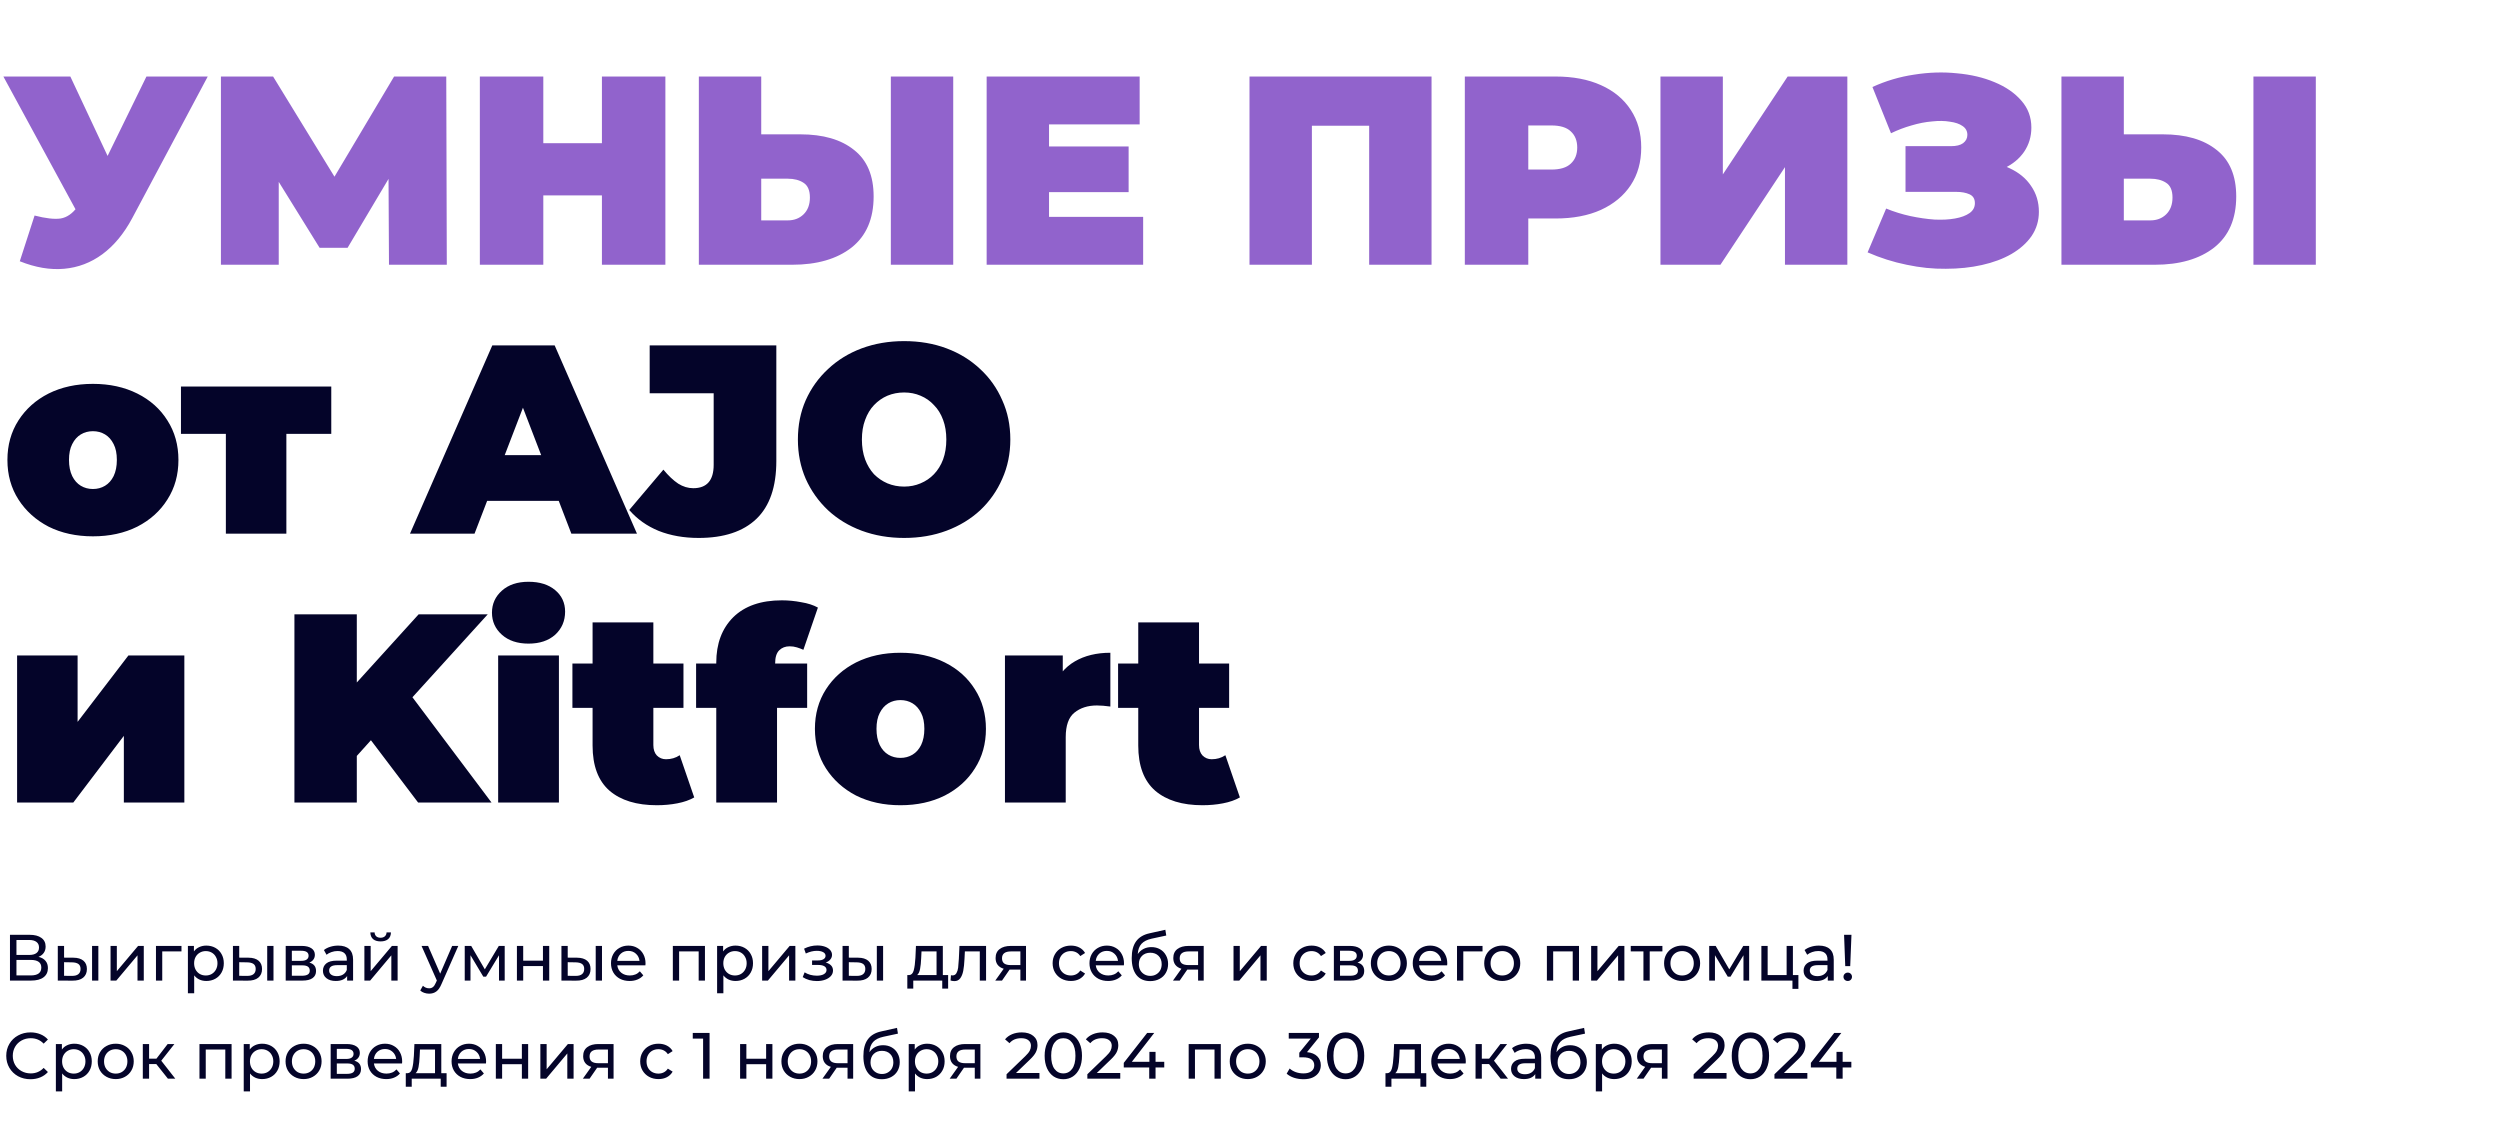
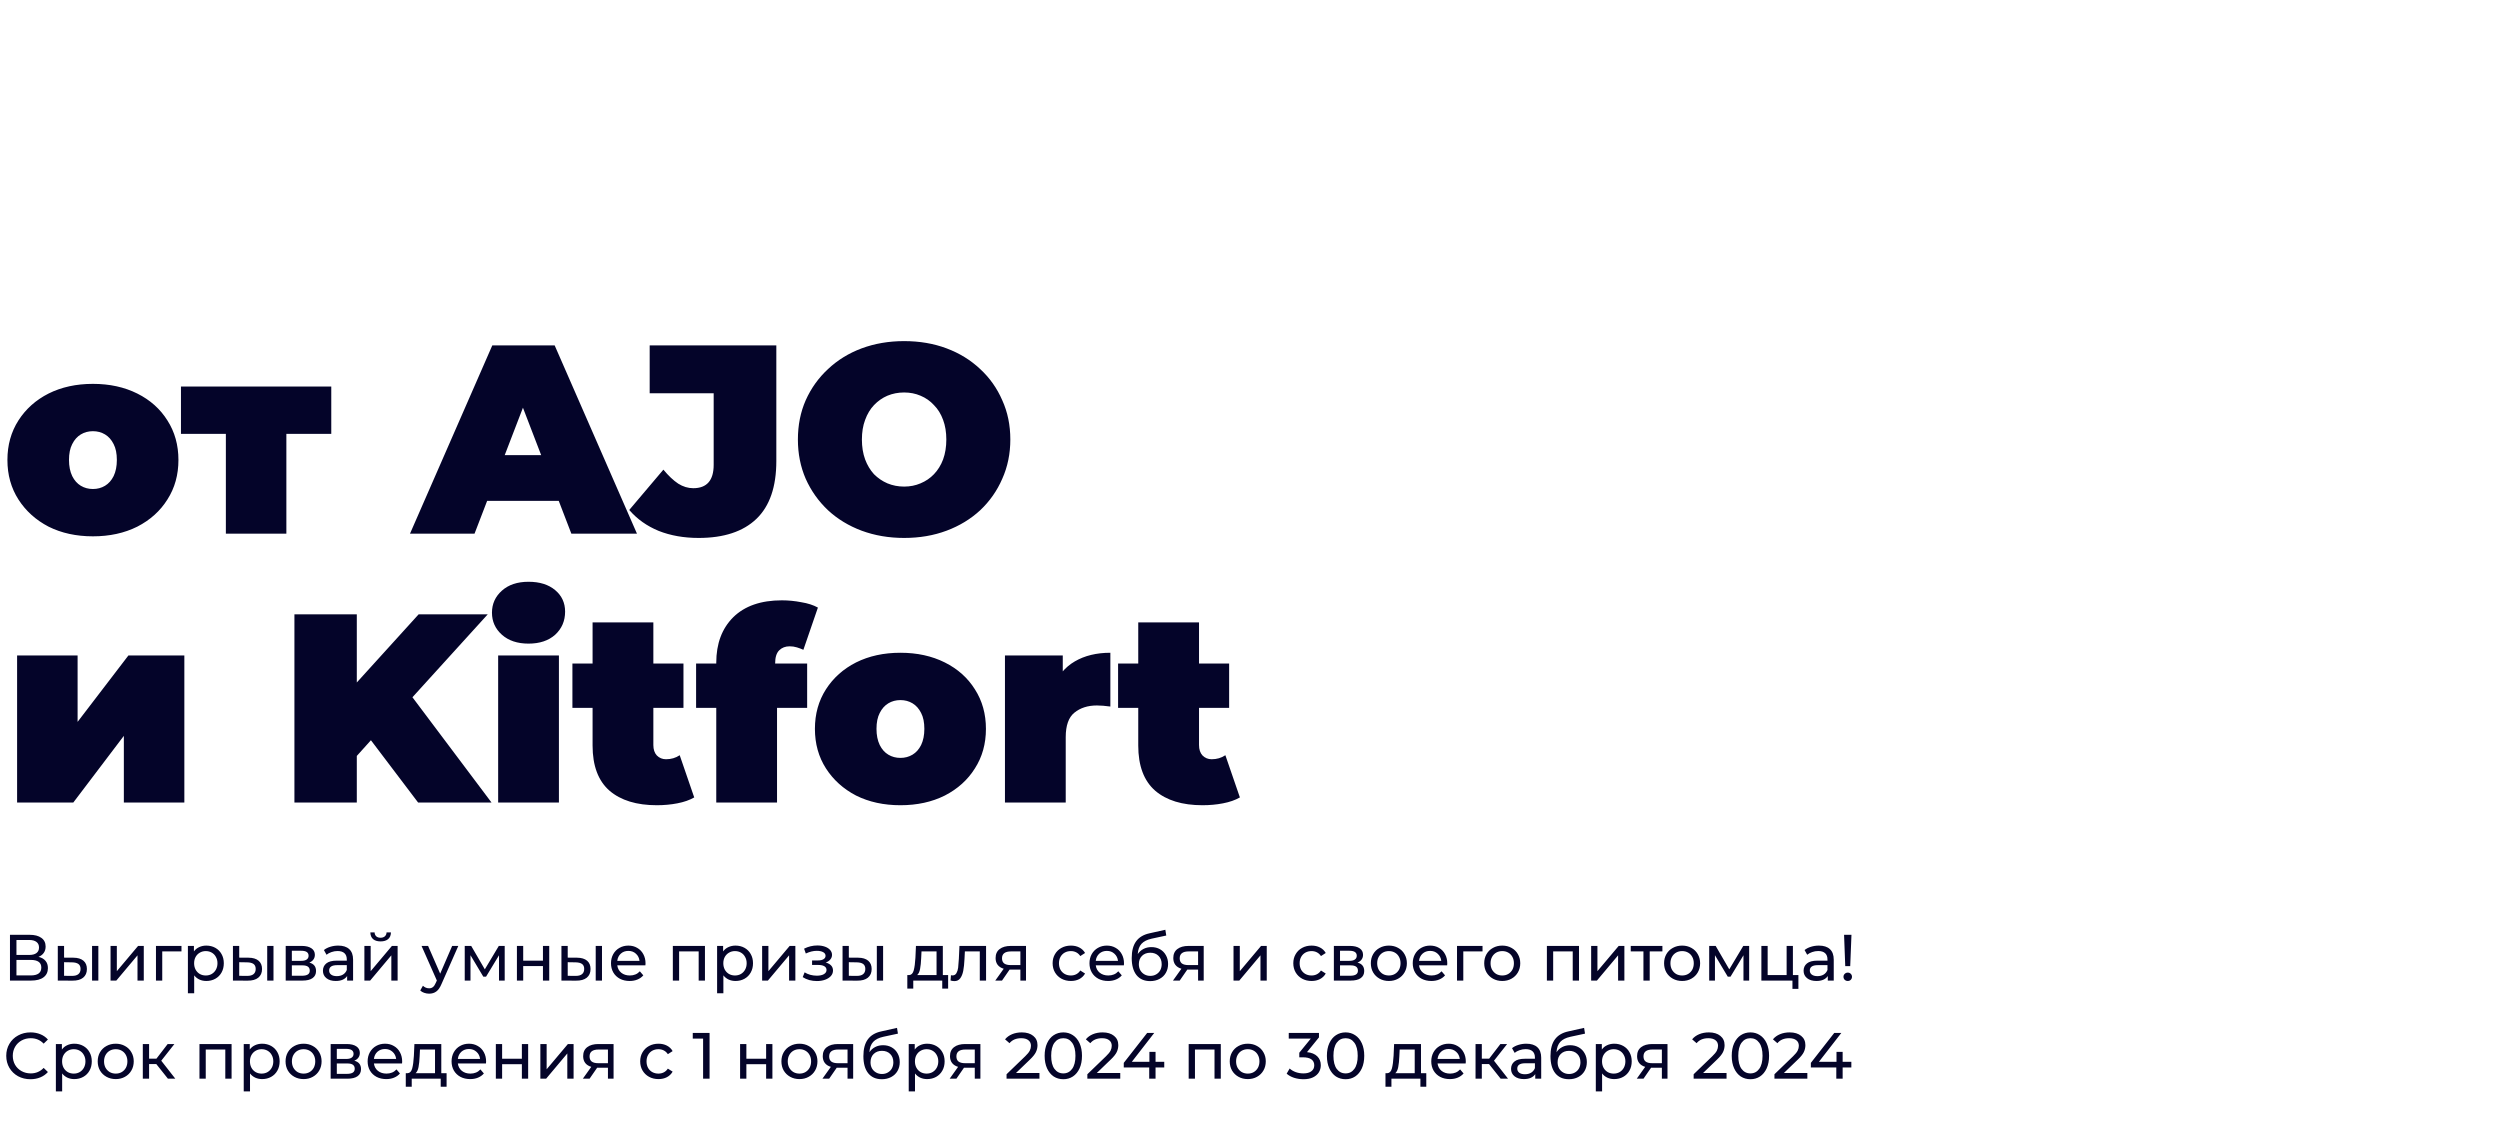
<svg xmlns="http://www.w3.org/2000/svg" width="688" height="312" viewBox="0 0 688 312" fill="none">
-   <path d="M9.515 59.316C12.574 60.105 14.967 60.376 16.693 60.13C18.42 59.834 19.949 58.773 21.281 56.948L23.797 53.396L25.277 51.768L40.3 21.058H57.171L36.377 60.056C34.108 64.298 31.37 67.604 28.163 69.972C25.006 72.29 21.503 73.622 17.655 73.968C13.807 74.313 9.737 73.622 5.445 71.896L9.515 59.316ZM25.055 65.458L0.931 21.058H19.357L34.527 53.396L25.055 65.458ZM60.799 72.858V21.058H75.155L95.875 54.876H88.327L108.455 21.058H122.811L122.959 72.858H107.049L106.901 45.034H109.417L95.653 68.196H87.957L73.601 45.034H76.709V72.858H60.799ZM165.649 21.058H183.113V72.858H165.649V21.058ZM149.517 72.858H132.053V21.058H149.517V72.858ZM166.833 53.766H148.333V39.41H166.833V53.766ZM220.221 36.968C226.535 36.968 231.469 38.398 235.021 41.26C238.622 44.072 240.423 48.339 240.423 54.062C240.423 60.228 238.4 64.915 234.355 68.122C230.309 71.279 224.858 72.858 218.001 72.858H192.323V21.058H209.491V36.968H220.221ZM216.817 60.648C218.543 60.648 219.974 60.105 221.109 59.02C222.293 57.885 222.885 56.331 222.885 54.358C222.885 52.384 222.293 51.028 221.109 50.288C219.974 49.548 218.543 49.178 216.817 49.178H209.491V60.648H216.817ZM245.159 72.858V21.058H262.327V72.858H245.159ZM287.51 40.298H310.598V52.878H287.51V40.298ZM288.694 59.686H314.594V72.858H271.526V21.058H313.632V34.23H288.694V59.686ZM343.864 72.858V21.058H393.962V72.858H376.794V30.9L380.568 34.6H357.258L361.032 30.9V72.858H343.864ZM403.121 72.858V21.058H428.059C432.894 21.058 437.063 21.847 440.565 23.426C444.117 25.004 446.855 27.274 448.779 30.234C450.703 33.144 451.665 36.598 451.665 40.594C451.665 44.59 450.703 48.043 448.779 50.954C446.855 53.864 444.117 56.134 440.565 57.762C437.063 59.34 432.894 60.13 428.059 60.13H412.815L420.585 52.656V72.858H403.121ZM420.585 54.58L412.815 46.662H426.949C429.367 46.662 431.143 46.119 432.277 45.034C433.461 43.948 434.053 42.468 434.053 40.594C434.053 38.719 433.461 37.239 432.277 36.154C431.143 35.068 429.367 34.526 426.949 34.526H412.815L420.585 26.608V54.58ZM456.959 72.858V21.058H474.127V47.994L491.961 21.058H508.389V72.858H491.221V45.996L473.461 72.858H456.959ZM513.964 69.454L519.07 57.392C521.241 58.28 523.461 58.97 525.73 59.464C528.049 59.957 530.269 60.278 532.39 60.426C534.512 60.524 536.386 60.426 538.014 60.13C539.692 59.834 541.024 59.34 542.01 58.65C542.997 57.959 543.49 57.046 543.49 55.912C543.49 54.728 542.997 53.914 542.01 53.47C541.024 53.026 539.815 52.804 538.384 52.804H524.398V40.224H536.904C538.384 40.224 539.494 39.952 540.234 39.41C541.024 38.818 541.418 38.053 541.418 37.116C541.418 36.08 540.974 35.266 540.086 34.674C539.248 34.082 538.088 33.687 536.608 33.49C535.178 33.243 533.55 33.218 531.724 33.416C529.899 33.564 528 33.934 526.026 34.526C524.102 35.068 522.228 35.784 520.402 36.672L515.296 23.944C518.947 22.266 522.77 21.132 526.766 20.54C530.812 19.898 534.734 19.775 538.532 20.17C542.38 20.515 545.834 21.329 548.892 22.612C552 23.894 554.467 25.596 556.292 27.718C558.118 29.79 559.03 32.256 559.03 35.118C559.03 37.584 558.364 39.804 557.032 41.778C555.7 43.702 553.875 45.206 551.556 46.292C549.287 47.377 546.697 47.92 543.786 47.92L544.156 44.442C547.56 44.442 550.52 45.058 553.036 46.292C555.602 47.476 557.575 49.104 558.956 51.176C560.387 53.248 561.102 55.616 561.102 58.28C561.102 60.746 560.436 62.966 559.104 64.94C557.772 66.864 555.922 68.516 553.554 69.898C551.236 71.23 548.522 72.241 545.414 72.932C542.356 73.622 539.05 73.968 535.498 73.968C531.996 74.017 528.394 73.647 524.694 72.858C521.044 72.118 517.467 70.983 513.964 69.454ZM595.207 36.968C601.522 36.968 606.455 38.398 610.007 41.26C613.608 44.072 615.409 48.339 615.409 54.062C615.409 60.228 613.386 64.915 609.341 68.122C605.296 71.279 599.844 72.858 592.987 72.858H567.309V21.058H584.477V36.968H595.207ZM591.803 60.648C593.53 60.648 594.96 60.105 596.095 59.02C597.279 57.885 597.871 56.331 597.871 54.358C597.871 52.384 597.279 51.028 596.095 50.288C594.96 49.548 593.53 49.178 591.803 49.178H584.477V60.648H591.803ZM620.145 72.858V21.058H637.313V72.858H620.145Z" fill="#9163CC" />
  <path d="M25.573 147.598C20.985 147.598 16.915 146.71 13.363 144.934C9.861 143.108 7.098 140.617 5.075 137.46C3.053 134.302 2.041 130.676 2.041 126.582C2.041 122.487 3.053 118.861 5.075 115.704C7.098 112.546 9.861 110.08 13.363 108.304C16.915 106.528 20.985 105.64 25.573 105.64C30.161 105.64 34.231 106.528 37.783 108.304C41.335 110.08 44.098 112.546 46.072 115.704C48.094 118.861 49.105 122.487 49.105 126.582C49.105 130.676 48.094 134.302 46.072 137.46C44.098 140.617 41.335 143.108 37.783 144.934C34.231 146.71 30.161 147.598 25.573 147.598ZM25.573 134.574C26.807 134.574 27.917 134.278 28.903 133.686C29.89 133.094 30.679 132.206 31.271 131.022C31.863 129.788 32.159 128.308 32.159 126.582C32.159 124.806 31.863 123.35 31.271 122.216C30.679 121.032 29.89 120.144 28.903 119.552C27.917 118.96 26.807 118.664 25.573 118.664C24.34 118.664 23.23 118.96 22.243 119.552C21.257 120.144 20.467 121.032 19.875 122.216C19.283 123.35 18.987 124.806 18.987 126.582C18.987 128.308 19.283 129.788 19.875 131.022C20.467 132.206 21.257 133.094 22.243 133.686C23.23 134.278 24.34 134.574 25.573 134.574ZM62.158 146.858V115.852L65.784 119.404H49.8V106.38H91.166V119.404H75.182L78.808 115.852V146.858H62.158ZM112.834 146.858L135.478 95.058H152.646L175.29 146.858H157.234L140.51 103.346H147.318L130.594 146.858H112.834ZM126.302 137.83L130.742 125.25H154.57L159.01 137.83H126.302ZM192.26 148.042C188.214 148.042 184.564 147.4 181.308 146.118C178.052 144.786 175.338 142.862 173.168 140.346L182.566 129.246C183.947 130.923 185.304 132.206 186.636 133.094C187.968 133.932 189.349 134.352 190.78 134.352C194.529 134.352 196.404 132.206 196.404 127.914V108.23H178.792V95.058H213.646V126.878C213.646 133.982 211.82 139.285 208.17 142.788C204.519 146.29 199.216 148.042 192.26 148.042ZM248.812 148.042C244.618 148.042 240.721 147.376 237.12 146.044C233.568 144.712 230.484 142.837 227.87 140.42C225.255 137.953 223.208 135.067 221.728 131.762C220.297 128.456 219.582 124.855 219.582 120.958C219.582 117.011 220.297 113.41 221.728 110.154C223.208 106.848 225.255 103.987 227.87 101.57C230.484 99.103 233.568 97.204 237.12 95.872C240.721 94.54 244.618 93.874 248.812 93.874C253.054 93.874 256.952 94.54 260.504 95.872C264.056 97.204 267.139 99.103 269.754 101.57C272.368 103.987 274.391 106.848 275.822 110.154C277.302 113.41 278.042 117.011 278.042 120.958C278.042 124.855 277.302 128.456 275.822 131.762C274.391 135.067 272.368 137.953 269.754 140.42C267.139 142.837 264.056 144.712 260.504 146.044C256.952 147.376 253.054 148.042 248.812 148.042ZM248.812 133.908C250.44 133.908 251.944 133.612 253.326 133.02C254.756 132.428 255.99 131.589 257.026 130.504C258.111 129.369 258.95 128.012 259.542 126.434C260.134 124.806 260.43 122.98 260.43 120.958C260.43 118.935 260.134 117.134 259.542 115.556C258.95 113.928 258.111 112.571 257.026 111.486C255.99 110.351 254.756 109.488 253.326 108.896C251.944 108.304 250.44 108.008 248.812 108.008C247.184 108.008 245.654 108.304 244.224 108.896C242.842 109.488 241.609 110.351 240.524 111.486C239.488 112.571 238.674 113.928 238.082 115.556C237.49 117.134 237.194 118.935 237.194 120.958C237.194 122.98 237.49 124.806 238.082 126.434C238.674 128.012 239.488 129.369 240.524 130.504C241.609 131.589 242.842 132.428 244.224 133.02C245.654 133.612 247.184 133.908 248.812 133.908ZM4.705 220.858V180.38H21.355V198.658L35.341 180.38H50.733V220.858H34.083V202.506L20.171 220.858H4.705ZM96.639 209.758L95.677 190.592L115.213 169.058H134.231L112.327 193.182L102.633 203.098L96.639 209.758ZM81.025 220.858V169.058H98.193V220.858H81.025ZM115.065 220.858L99.821 200.73L111.143 188.742L135.267 220.858H115.065ZM137.091 220.858V180.38H153.815V220.858H137.091ZM145.453 177.124C142.394 177.124 139.952 176.31 138.127 174.682C136.302 173.054 135.389 171.031 135.389 168.614C135.389 166.196 136.302 164.174 138.127 162.546C139.952 160.918 142.394 160.104 145.453 160.104C148.512 160.104 150.954 160.868 152.779 162.398C154.604 163.927 155.517 165.9 155.517 168.318C155.517 170.883 154.604 173.004 152.779 174.682C150.954 176.31 148.512 177.124 145.453 177.124ZM180.764 221.598C175.189 221.598 170.848 220.266 167.74 217.602C164.632 214.888 163.078 210.744 163.078 205.17V171.278H179.802V205.022C179.802 206.255 180.122 207.217 180.764 207.908C181.454 208.598 182.293 208.944 183.28 208.944C184.71 208.944 185.968 208.574 187.054 207.834L191.05 219.452C189.767 220.192 188.213 220.734 186.388 221.08C184.612 221.425 182.737 221.598 180.764 221.598ZM157.528 194.81V182.6H188.09V194.81H157.528ZM197.115 220.858V182.378C197.115 177.148 198.669 172.98 201.777 169.872C204.934 166.764 209.399 165.21 215.171 165.21C216.947 165.21 218.723 165.382 220.499 165.728C222.324 166.024 223.853 166.517 225.087 167.208L221.091 178.826C220.548 178.579 219.956 178.357 219.315 178.16C218.673 177.962 218.007 177.864 217.317 177.864C216.133 177.864 215.171 178.234 214.431 178.974C213.691 179.714 213.321 180.898 213.321 182.526V184.45L213.839 191.332V220.858H197.115ZM191.565 194.81V182.6H222.127V194.81H191.565ZM247.797 221.598C243.209 221.598 239.139 220.71 235.587 218.934C232.085 217.108 229.322 214.617 227.299 211.46C225.277 208.302 224.265 204.676 224.265 200.582C224.265 196.487 225.277 192.861 227.299 189.704C229.322 186.546 232.085 184.08 235.587 182.304C239.139 180.528 243.209 179.64 247.797 179.64C252.385 179.64 256.455 180.528 260.007 182.304C263.559 184.08 266.322 186.546 268.295 189.704C270.318 192.861 271.329 196.487 271.329 200.582C271.329 204.676 270.318 208.302 268.295 211.46C266.322 214.617 263.559 217.108 260.007 218.934C256.455 220.71 252.385 221.598 247.797 221.598ZM247.797 208.574C249.031 208.574 250.141 208.278 251.127 207.686C252.114 207.094 252.903 206.206 253.495 205.022C254.087 203.788 254.383 202.308 254.383 200.582C254.383 198.806 254.087 197.35 253.495 196.216C252.903 195.032 252.114 194.144 251.127 193.552C250.141 192.96 249.031 192.664 247.797 192.664C246.564 192.664 245.454 192.96 244.467 193.552C243.481 194.144 242.691 195.032 242.099 196.216C241.507 197.35 241.211 198.806 241.211 200.582C241.211 202.308 241.507 203.788 242.099 205.022C242.691 206.206 243.481 207.094 244.467 207.686C245.454 208.278 246.564 208.574 247.797 208.574ZM276.564 220.858V180.38H292.474V192.59L289.884 189.112C291.117 185.954 293.09 183.586 295.804 182.008C298.517 180.429 301.773 179.64 305.572 179.64V194.44C304.832 194.341 304.166 194.267 303.574 194.218C303.031 194.168 302.464 194.144 301.872 194.144C299.356 194.144 297.284 194.81 295.656 196.142C294.077 197.424 293.288 199.669 293.288 202.876V220.858H276.564ZM330.932 221.598C325.357 221.598 321.016 220.266 317.908 217.602C314.8 214.888 313.246 210.744 313.246 205.17V171.278H329.97V205.022C329.97 206.255 330.29 207.217 330.932 207.908C331.622 208.598 332.461 208.944 333.448 208.944C334.878 208.944 336.136 208.574 337.222 207.834L341.218 219.452C339.935 220.192 338.381 220.734 336.556 221.08C334.78 221.425 332.905 221.598 330.932 221.598ZM307.696 194.81V182.6H338.258V194.81H307.696Z" fill="#040429" />
  <path d="M10.593 263.324C11.445 263.528 12.087 263.894 12.519 264.422C12.963 264.938 13.185 265.604 13.185 266.42C13.185 267.512 12.783 268.358 11.979 268.958C11.187 269.558 10.029 269.858 8.505 269.858H2.745V257.258H8.163C9.543 257.258 10.617 257.54 11.385 258.104C12.165 258.656 12.555 259.454 12.555 260.498C12.555 261.182 12.381 261.764 12.033 262.244C11.697 262.724 11.217 263.084 10.593 263.324ZM4.527 262.802H8.037C8.913 262.802 9.579 262.628 10.035 262.28C10.503 261.932 10.737 261.422 10.737 260.75C10.737 260.078 10.503 259.568 10.035 259.22C9.567 258.86 8.901 258.68 8.037 258.68H4.527V262.802ZM8.469 268.436C10.401 268.436 11.367 267.716 11.367 266.276C11.367 265.556 11.121 265.028 10.629 264.692C10.149 264.344 9.429 264.17 8.469 264.17H4.527V268.436H8.469ZM20.207 263.558C21.407 263.57 22.325 263.846 22.961 264.386C23.597 264.926 23.915 265.688 23.915 266.672C23.915 267.704 23.567 268.502 22.871 269.066C22.187 269.618 21.203 269.888 19.919 269.876L15.905 269.858V260.318H17.633V263.54L20.207 263.558ZM25.337 260.318H27.065V269.858H25.337V260.318ZM19.793 268.562C20.573 268.574 21.161 268.418 21.557 268.094C21.965 267.77 22.169 267.29 22.169 266.654C22.169 266.03 21.971 265.574 21.575 265.286C21.179 264.998 20.585 264.848 19.793 264.836L17.633 264.8V268.544L19.793 268.562ZM30.424 260.318H32.152V267.266L38.002 260.318H39.568V269.858H37.84V262.91L32.008 269.858H30.424V260.318ZM49.942 261.83H44.65V269.858H42.922V260.318H49.942V261.83ZM56.769 260.228C57.693 260.228 58.521 260.432 59.253 260.84C59.985 261.248 60.555 261.818 60.963 262.55C61.383 263.282 61.593 264.128 61.593 265.088C61.593 266.048 61.383 266.9 60.963 267.644C60.555 268.376 59.985 268.946 59.253 269.354C58.521 269.762 57.693 269.966 56.769 269.966C56.085 269.966 55.455 269.834 54.879 269.57C54.315 269.306 53.835 268.922 53.439 268.418V273.35H51.711V260.318H53.367V261.83C53.751 261.302 54.237 260.906 54.825 260.642C55.413 260.366 56.061 260.228 56.769 260.228ZM56.625 268.454C57.237 268.454 57.783 268.316 58.263 268.04C58.755 267.752 59.139 267.356 59.415 266.852C59.703 266.336 59.847 265.748 59.847 265.088C59.847 264.428 59.703 263.846 59.415 263.342C59.139 262.826 58.755 262.43 58.263 262.154C57.783 261.878 57.237 261.74 56.625 261.74C56.025 261.74 55.479 261.884 54.987 262.172C54.507 262.448 54.123 262.838 53.835 263.342C53.559 263.846 53.421 264.428 53.421 265.088C53.421 265.748 53.559 266.336 53.835 266.852C54.111 267.356 54.495 267.752 54.987 268.04C55.479 268.316 56.025 268.454 56.625 268.454ZM68.406 263.558C69.606 263.57 70.524 263.846 71.16 264.386C71.796 264.926 72.114 265.688 72.114 266.672C72.114 267.704 71.766 268.502 71.07 269.066C70.386 269.618 69.402 269.888 68.118 269.876L64.104 269.858V260.318H65.832V263.54L68.406 263.558ZM73.536 260.318H75.264V269.858H73.536V260.318ZM67.992 268.562C68.772 268.574 69.36 268.418 69.756 268.094C70.164 267.77 70.368 267.29 70.368 266.654C70.368 266.03 70.17 265.574 69.774 265.286C69.378 264.998 68.784 264.848 67.992 264.836L65.832 264.8V268.544L67.992 268.562ZM85.121 264.908C86.358 265.22 86.975 265.994 86.975 267.23C86.975 268.07 86.657 268.718 86.022 269.174C85.397 269.63 84.462 269.858 83.213 269.858H78.624V260.318H83.052C84.18 260.318 85.061 260.534 85.698 260.966C86.334 261.386 86.651 261.986 86.651 262.766C86.651 263.27 86.513 263.708 86.237 264.08C85.974 264.44 85.602 264.716 85.121 264.908ZM80.316 264.422H82.907C83.567 264.422 84.066 264.302 84.401 264.062C84.749 263.822 84.924 263.474 84.924 263.018C84.924 262.106 84.251 261.65 82.907 261.65H80.316V264.422ZM83.088 268.526C83.808 268.526 84.347 268.412 84.707 268.184C85.067 267.956 85.248 267.602 85.248 267.122C85.248 266.63 85.079 266.264 84.743 266.024C84.419 265.784 83.903 265.664 83.195 265.664H80.316V268.526H83.088ZM93.082 260.228C94.402 260.228 95.41 260.552 96.106 261.2C96.814 261.848 97.168 262.814 97.168 264.098V269.858H95.53V268.598C95.242 269.042 94.828 269.384 94.288 269.624C93.76 269.852 93.13 269.966 92.398 269.966C91.33 269.966 90.472 269.708 89.824 269.192C89.188 268.676 88.87 267.998 88.87 267.158C88.87 266.318 89.176 265.646 89.788 265.142C90.4 264.626 91.372 264.368 92.704 264.368H95.44V264.026C95.44 263.282 95.224 262.712 94.792 262.316C94.36 261.92 93.724 261.722 92.884 261.722C92.32 261.722 91.768 261.818 91.228 262.01C90.688 262.19 90.232 262.436 89.86 262.748L89.14 261.452C89.632 261.056 90.22 260.756 90.904 260.552C91.588 260.336 92.314 260.228 93.082 260.228ZM92.686 268.634C93.346 268.634 93.916 268.49 94.396 268.202C94.876 267.902 95.224 267.482 95.44 266.942V265.61H92.776C91.312 265.61 90.58 266.102 90.58 267.086C90.58 267.566 90.766 267.944 91.138 268.22C91.51 268.496 92.026 268.634 92.686 268.634ZM100.28 260.318H102.008V267.266L107.858 260.318H109.424V269.858H107.696V262.91L101.864 269.858H100.28V260.318ZM104.744 259.076C103.856 259.076 103.166 258.866 102.674 258.446C102.182 258.014 101.93 257.396 101.918 256.592H103.088C103.1 257.036 103.25 257.396 103.538 257.672C103.838 257.936 104.234 258.068 104.726 258.068C105.218 258.068 105.614 257.936 105.914 257.672C106.214 257.396 106.37 257.036 106.382 256.592H107.588C107.576 257.396 107.318 258.014 106.814 258.446C106.31 258.866 105.62 259.076 104.744 259.076ZM126.126 260.318L121.5 270.812C121.092 271.784 120.612 272.468 120.06 272.864C119.52 273.26 118.866 273.458 118.098 273.458C117.63 273.458 117.174 273.38 116.73 273.224C116.298 273.08 115.938 272.864 115.65 272.576L116.388 271.28C116.88 271.748 117.45 271.982 118.098 271.982C118.518 271.982 118.866 271.868 119.142 271.64C119.43 271.424 119.688 271.046 119.916 270.506L120.222 269.84L116.01 260.318H117.81L121.14 267.95L124.434 260.318H126.126ZM138.893 260.318V269.858H137.327V262.892L133.763 268.778H133.007L129.479 262.874V269.858H127.895V260.318H129.677L133.421 266.762L137.273 260.318H138.893ZM142.256 260.318H143.984V264.368H149.42V260.318H151.148V269.858H149.42V265.862H143.984V269.858H142.256V260.318ZM158.81 263.558C160.01 263.57 160.928 263.846 161.564 264.386C162.2 264.926 162.518 265.688 162.518 266.672C162.518 267.704 162.17 268.502 161.474 269.066C160.79 269.618 159.806 269.888 158.522 269.876L154.508 269.858V260.318H156.236V263.54L158.81 263.558ZM163.94 260.318H165.668V269.858H163.94V260.318ZM158.396 268.562C159.176 268.574 159.764 268.418 160.16 268.094C160.568 267.77 160.772 267.29 160.772 266.654C160.772 266.03 160.574 265.574 160.178 265.286C159.782 264.998 159.188 264.848 158.396 264.836L156.236 264.8V268.544L158.396 268.562ZM177.65 265.142C177.65 265.274 177.638 265.448 177.614 265.664H169.874C169.982 266.504 170.348 267.182 170.972 267.698C171.608 268.202 172.394 268.454 173.33 268.454C174.47 268.454 175.388 268.07 176.084 267.302L177.038 268.418C176.606 268.922 176.066 269.306 175.418 269.57C174.782 269.834 174.068 269.966 173.276 269.966C172.268 269.966 171.374 269.762 170.594 269.354C169.814 268.934 169.208 268.352 168.776 267.608C168.356 266.864 168.146 266.024 168.146 265.088C168.146 264.164 168.35 263.33 168.758 262.586C169.178 261.842 169.748 261.266 170.468 260.858C171.2 260.438 172.022 260.228 172.934 260.228C173.846 260.228 174.656 260.438 175.364 260.858C176.084 261.266 176.642 261.842 177.038 262.586C177.446 263.33 177.65 264.182 177.65 265.142ZM172.934 261.686C172.106 261.686 171.41 261.938 170.846 262.442C170.294 262.946 169.97 263.606 169.874 264.422H175.994C175.898 263.618 175.568 262.964 175.004 262.46C174.452 261.944 173.762 261.686 172.934 261.686ZM194.002 260.318V269.858H192.274V261.83H186.892V269.858H185.164V260.318H194.002ZM202.404 260.228C203.328 260.228 204.156 260.432 204.888 260.84C205.62 261.248 206.19 261.818 206.598 262.55C207.018 263.282 207.228 264.128 207.228 265.088C207.228 266.048 207.018 266.9 206.598 267.644C206.19 268.376 205.62 268.946 204.888 269.354C204.156 269.762 203.328 269.966 202.404 269.966C201.72 269.966 201.09 269.834 200.514 269.57C199.95 269.306 199.47 268.922 199.074 268.418V273.35H197.346V260.318H199.002V261.83C199.386 261.302 199.872 260.906 200.46 260.642C201.048 260.366 201.696 260.228 202.404 260.228ZM202.26 268.454C202.872 268.454 203.418 268.316 203.898 268.04C204.39 267.752 204.774 267.356 205.05 266.852C205.338 266.336 205.482 265.748 205.482 265.088C205.482 264.428 205.338 263.846 205.05 263.342C204.774 262.826 204.39 262.43 203.898 262.154C203.418 261.878 202.872 261.74 202.26 261.74C201.66 261.74 201.114 261.884 200.622 262.172C200.142 262.448 199.758 262.838 199.47 263.342C199.194 263.846 199.056 264.428 199.056 265.088C199.056 265.748 199.194 266.336 199.47 266.852C199.746 267.356 200.13 267.752 200.622 268.04C201.114 268.316 201.66 268.454 202.26 268.454ZM209.739 260.318H211.467V267.266L217.317 260.318H218.883V269.858H217.155V262.91L211.323 269.858H209.739V260.318ZM227.245 264.89C227.881 265.058 228.373 265.328 228.721 265.7C229.069 266.072 229.243 266.534 229.243 267.086C229.243 267.65 229.051 268.154 228.667 268.598C228.283 269.03 227.749 269.372 227.065 269.624C226.393 269.864 225.637 269.984 224.797 269.984C224.089 269.984 223.393 269.894 222.709 269.714C222.037 269.522 221.437 269.252 220.909 268.904L221.431 267.59C221.887 267.878 222.409 268.106 222.997 268.274C223.585 268.43 224.179 268.508 224.779 268.508C225.595 268.508 226.243 268.37 226.723 268.094C227.215 267.806 227.461 267.422 227.461 266.942C227.461 266.498 227.263 266.156 226.867 265.916C226.483 265.676 225.937 265.556 225.229 265.556H223.483V264.314H225.103C225.751 264.314 226.261 264.2 226.633 263.972C227.005 263.744 227.191 263.432 227.191 263.036C227.191 262.604 226.969 262.268 226.525 262.028C226.093 261.788 225.505 261.668 224.761 261.668C223.813 261.668 222.811 261.914 221.755 262.406L221.287 261.074C222.451 260.486 223.669 260.192 224.941 260.192C225.709 260.192 226.399 260.3 227.011 260.516C227.623 260.732 228.103 261.038 228.451 261.434C228.799 261.83 228.973 262.28 228.973 262.784C228.973 263.252 228.817 263.672 228.505 264.044C228.193 264.416 227.773 264.698 227.245 264.89ZM236.172 263.558C237.372 263.57 238.29 263.846 238.926 264.386C239.562 264.926 239.88 265.688 239.88 266.672C239.88 267.704 239.532 268.502 238.836 269.066C238.152 269.618 237.168 269.888 235.884 269.876L231.87 269.858V260.318H233.598V263.54L236.172 263.558ZM241.302 260.318H243.03V269.858H241.302V260.318ZM235.758 268.562C236.538 268.574 237.126 268.418 237.522 268.094C237.93 267.77 238.134 267.29 238.134 266.654C238.134 266.03 237.936 265.574 237.54 265.286C237.144 264.998 236.55 264.848 235.758 264.836L233.598 264.8V268.544L235.758 268.562ZM260.925 268.346V272.072H259.305V269.858H251.331V272.072H249.693V268.346H250.197C250.809 268.31 251.229 267.878 251.457 267.05C251.685 266.222 251.841 265.052 251.925 263.54L252.069 260.318H259.467V268.346H260.925ZM253.509 263.666C253.461 264.866 253.359 265.862 253.203 266.654C253.059 267.434 252.789 267.998 252.393 268.346H257.739V261.83H253.599L253.509 263.666ZM271.366 260.318V269.858H269.638V261.83H265.534L265.426 263.954C265.366 265.238 265.252 266.312 265.084 267.176C264.916 268.028 264.64 268.712 264.256 269.228C263.872 269.744 263.338 270.002 262.654 270.002C262.342 270.002 261.988 269.948 261.592 269.84L261.7 268.382C261.856 268.418 262 268.436 262.132 268.436C262.612 268.436 262.972 268.226 263.212 267.806C263.452 267.386 263.608 266.888 263.68 266.312C263.752 265.736 263.818 264.914 263.878 263.846L264.04 260.318H271.366ZM282.357 260.318V269.858H280.809V266.834H278.037H277.839L275.751 269.858H273.897L276.219 266.6C275.499 266.384 274.947 266.03 274.563 265.538C274.179 265.034 273.987 264.41 273.987 263.666C273.987 262.574 274.359 261.746 275.103 261.182C275.847 260.606 276.873 260.318 278.181 260.318H282.357ZM275.751 263.72C275.751 264.356 275.949 264.83 276.345 265.142C276.753 265.442 277.359 265.592 278.163 265.592H280.809V261.83H278.235C276.579 261.83 275.751 262.46 275.751 263.72ZM294.721 269.966C293.749 269.966 292.879 269.756 292.111 269.336C291.355 268.916 290.761 268.34 290.329 267.608C289.897 266.864 289.681 266.024 289.681 265.088C289.681 264.152 289.897 263.318 290.329 262.586C290.761 261.842 291.355 261.266 292.111 260.858C292.879 260.438 293.749 260.228 294.721 260.228C295.585 260.228 296.353 260.402 297.025 260.75C297.709 261.098 298.237 261.602 298.609 262.262L297.295 263.108C296.995 262.652 296.623 262.31 296.179 262.082C295.735 261.854 295.243 261.74 294.703 261.74C294.079 261.74 293.515 261.878 293.011 262.154C292.519 262.43 292.129 262.826 291.841 263.342C291.565 263.846 291.427 264.428 291.427 265.088C291.427 265.76 291.565 266.354 291.841 266.87C292.129 267.374 292.519 267.764 293.011 268.04C293.515 268.316 294.079 268.454 294.703 268.454C295.243 268.454 295.735 268.34 296.179 268.112C296.623 267.884 296.995 267.542 297.295 267.086L298.609 267.914C298.237 268.574 297.709 269.084 297.025 269.444C296.353 269.792 295.585 269.966 294.721 269.966ZM309.327 265.142C309.327 265.274 309.315 265.448 309.291 265.664H301.551C301.659 266.504 302.025 267.182 302.649 267.698C303.285 268.202 304.071 268.454 305.007 268.454C306.147 268.454 307.065 268.07 307.761 267.302L308.715 268.418C308.283 268.922 307.743 269.306 307.095 269.57C306.459 269.834 305.745 269.966 304.953 269.966C303.945 269.966 303.051 269.762 302.271 269.354C301.491 268.934 300.885 268.352 300.453 267.608C300.033 266.864 299.823 266.024 299.823 265.088C299.823 264.164 300.027 263.33 300.435 262.586C300.855 261.842 301.425 261.266 302.145 260.858C302.877 260.438 303.699 260.228 304.611 260.228C305.523 260.228 306.333 260.438 307.041 260.858C307.761 261.266 308.319 261.842 308.715 262.586C309.123 263.33 309.327 264.182 309.327 265.142ZM304.611 261.686C303.783 261.686 303.087 261.938 302.523 262.442C301.971 262.946 301.647 263.606 301.551 264.422H307.671C307.575 263.618 307.245 262.964 306.681 262.46C306.129 261.944 305.439 261.686 304.611 261.686ZM316.868 260.642C317.756 260.642 318.548 260.84 319.244 261.236C319.94 261.632 320.48 262.184 320.864 262.892C321.26 263.588 321.458 264.386 321.458 265.286C321.458 266.21 321.248 267.032 320.828 267.752C320.42 268.46 319.838 269.012 319.082 269.408C318.338 269.804 317.486 270.002 316.526 270.002C314.906 270.002 313.652 269.45 312.764 268.346C311.888 267.23 311.45 265.664 311.45 263.648C311.45 261.692 311.852 260.162 312.656 259.058C313.46 257.942 314.69 257.204 316.346 256.844L320.702 255.872L320.954 257.456L316.94 258.32C315.692 258.596 314.762 259.064 314.15 259.724C313.538 260.384 313.19 261.332 313.106 262.568C313.514 261.956 314.042 261.482 314.69 261.146C315.338 260.81 316.064 260.642 316.868 260.642ZM316.562 268.562C317.174 268.562 317.714 268.424 318.182 268.148C318.662 267.872 319.034 267.494 319.298 267.014C319.562 266.522 319.694 265.964 319.694 265.34C319.694 264.392 319.406 263.63 318.83 263.054C318.254 262.478 317.498 262.19 316.562 262.19C315.626 262.19 314.864 262.478 314.276 263.054C313.7 263.63 313.412 264.392 313.412 265.34C313.412 265.964 313.544 266.522 313.808 267.014C314.084 267.494 314.462 267.872 314.942 268.148C315.422 268.424 315.962 268.562 316.562 268.562ZM331.26 260.318V269.858H329.712V266.834H326.94H326.742L324.654 269.858H322.8L325.122 266.6C324.402 266.384 323.85 266.03 323.466 265.538C323.082 265.034 322.89 264.41 322.89 263.666C322.89 262.574 323.262 261.746 324.006 261.182C324.75 260.606 325.776 260.318 327.084 260.318H331.26ZM324.654 263.72C324.654 264.356 324.852 264.83 325.248 265.142C325.656 265.442 326.262 265.592 327.066 265.592H329.712V261.83H327.138C325.482 261.83 324.654 262.46 324.654 263.72ZM339.465 260.318H341.193V267.266L347.043 260.318H348.609V269.858H346.881V262.91L341.049 269.858H339.465V260.318ZM360.955 269.966C359.983 269.966 359.113 269.756 358.345 269.336C357.589 268.916 356.995 268.34 356.563 267.608C356.131 266.864 355.915 266.024 355.915 265.088C355.915 264.152 356.131 263.318 356.563 262.586C356.995 261.842 357.589 261.266 358.345 260.858C359.113 260.438 359.983 260.228 360.955 260.228C361.819 260.228 362.587 260.402 363.259 260.75C363.943 261.098 364.471 261.602 364.843 262.262L363.529 263.108C363.229 262.652 362.857 262.31 362.413 262.082C361.969 261.854 361.477 261.74 360.937 261.74C360.313 261.74 359.749 261.878 359.245 262.154C358.753 262.43 358.363 262.826 358.075 263.342C357.799 263.846 357.661 264.428 357.661 265.088C357.661 265.76 357.799 266.354 358.075 266.87C358.363 267.374 358.753 267.764 359.245 268.04C359.749 268.316 360.313 268.454 360.937 268.454C361.477 268.454 361.969 268.34 362.413 268.112C362.857 267.884 363.229 267.542 363.529 267.086L364.843 267.914C364.471 268.574 363.943 269.084 363.259 269.444C362.587 269.792 361.819 269.966 360.955 269.966ZM373.578 264.908C374.814 265.22 375.432 265.994 375.432 267.23C375.432 268.07 375.114 268.718 374.478 269.174C373.854 269.63 372.918 269.858 371.67 269.858H367.08V260.318H371.508C372.636 260.318 373.518 260.534 374.154 260.966C374.79 261.386 375.108 261.986 375.108 262.766C375.108 263.27 374.97 263.708 374.694 264.08C374.43 264.44 374.058 264.716 373.578 264.908ZM368.772 264.422H371.364C372.024 264.422 372.522 264.302 372.858 264.062C373.206 263.822 373.38 263.474 373.38 263.018C373.38 262.106 372.708 261.65 371.364 261.65H368.772V264.422ZM371.544 268.526C372.264 268.526 372.804 268.412 373.164 268.184C373.524 267.956 373.704 267.602 373.704 267.122C373.704 266.63 373.536 266.264 373.2 266.024C372.876 265.784 372.36 265.664 371.652 265.664H368.772V268.526H371.544ZM382.223 269.966C381.275 269.966 380.423 269.756 379.667 269.336C378.911 268.916 378.317 268.34 377.885 267.608C377.465 266.864 377.255 266.024 377.255 265.088C377.255 264.152 377.465 263.318 377.885 262.586C378.317 261.842 378.911 261.266 379.667 260.858C380.423 260.438 381.275 260.228 382.223 260.228C383.171 260.228 384.017 260.438 384.761 260.858C385.517 261.266 386.105 261.842 386.525 262.586C386.957 263.318 387.173 264.152 387.173 265.088C387.173 266.024 386.957 266.864 386.525 267.608C386.105 268.34 385.517 268.916 384.761 269.336C384.017 269.756 383.171 269.966 382.223 269.966ZM382.223 268.454C382.835 268.454 383.381 268.316 383.861 268.04C384.353 267.752 384.737 267.356 385.013 266.852C385.289 266.336 385.427 265.748 385.427 265.088C385.427 264.428 385.289 263.846 385.013 263.342C384.737 262.826 384.353 262.43 383.861 262.154C383.381 261.878 382.835 261.74 382.223 261.74C381.611 261.74 381.059 261.878 380.567 262.154C380.087 262.43 379.703 262.826 379.415 263.342C379.139 263.846 379.001 264.428 379.001 265.088C379.001 265.748 379.139 266.336 379.415 266.852C379.703 267.356 380.087 267.752 380.567 268.04C381.059 268.316 381.611 268.454 382.223 268.454ZM398.29 265.142C398.29 265.274 398.278 265.448 398.254 265.664H390.514C390.622 266.504 390.988 267.182 391.612 267.698C392.248 268.202 393.034 268.454 393.97 268.454C395.11 268.454 396.028 268.07 396.724 267.302L397.678 268.418C397.246 268.922 396.706 269.306 396.058 269.57C395.422 269.834 394.708 269.966 393.916 269.966C392.908 269.966 392.014 269.762 391.234 269.354C390.454 268.934 389.848 268.352 389.416 267.608C388.996 266.864 388.786 266.024 388.786 265.088C388.786 264.164 388.99 263.33 389.398 262.586C389.818 261.842 390.388 261.266 391.108 260.858C391.84 260.438 392.662 260.228 393.574 260.228C394.486 260.228 395.296 260.438 396.004 260.858C396.724 261.266 397.282 261.842 397.678 262.586C398.086 263.33 398.29 264.182 398.29 265.142ZM393.574 261.686C392.746 261.686 392.05 261.938 391.486 262.442C390.934 262.946 390.61 263.606 390.514 264.422H396.634C396.538 263.618 396.208 262.964 395.644 262.46C395.092 261.944 394.402 261.686 393.574 261.686ZM407.991 261.83H402.699V269.858H400.971V260.318H407.991V261.83ZM413.424 269.966C412.476 269.966 411.624 269.756 410.868 269.336C410.112 268.916 409.518 268.34 409.086 267.608C408.666 266.864 408.456 266.024 408.456 265.088C408.456 264.152 408.666 263.318 409.086 262.586C409.518 261.842 410.112 261.266 410.868 260.858C411.624 260.438 412.476 260.228 413.424 260.228C414.372 260.228 415.218 260.438 415.962 260.858C416.718 261.266 417.306 261.842 417.726 262.586C418.158 263.318 418.374 264.152 418.374 265.088C418.374 266.024 418.158 266.864 417.726 267.608C417.306 268.34 416.718 268.916 415.962 269.336C415.218 269.756 414.372 269.966 413.424 269.966ZM413.424 268.454C414.036 268.454 414.582 268.316 415.062 268.04C415.554 267.752 415.938 267.356 416.214 266.852C416.49 266.336 416.628 265.748 416.628 265.088C416.628 264.428 416.49 263.846 416.214 263.342C415.938 262.826 415.554 262.43 415.062 262.154C414.582 261.878 414.036 261.74 413.424 261.74C412.812 261.74 412.26 261.878 411.768 262.154C411.288 262.43 410.904 262.826 410.616 263.342C410.34 263.846 410.202 264.428 410.202 265.088C410.202 265.748 410.34 266.336 410.616 266.852C410.904 267.356 411.288 267.752 411.768 268.04C412.26 268.316 412.812 268.454 413.424 268.454ZM434.542 260.318V269.858H432.814V261.83H427.432V269.858H425.704V260.318H434.542ZM437.885 260.318H439.613V267.266L445.463 260.318H447.029V269.858H445.301V262.91L439.469 269.858H437.885V260.318ZM457.493 261.83H454.001V269.858H452.273V261.83H448.781V260.318H457.493V261.83ZM462.924 269.966C461.976 269.966 461.124 269.756 460.368 269.336C459.612 268.916 459.018 268.34 458.586 267.608C458.166 266.864 457.956 266.024 457.956 265.088C457.956 264.152 458.166 263.318 458.586 262.586C459.018 261.842 459.612 261.266 460.368 260.858C461.124 260.438 461.976 260.228 462.924 260.228C463.872 260.228 464.718 260.438 465.462 260.858C466.218 261.266 466.806 261.842 467.226 262.586C467.658 263.318 467.874 264.152 467.874 265.088C467.874 266.024 467.658 266.864 467.226 267.608C466.806 268.34 466.218 268.916 465.462 269.336C464.718 269.756 463.872 269.966 462.924 269.966ZM462.924 268.454C463.536 268.454 464.082 268.316 464.562 268.04C465.054 267.752 465.438 267.356 465.714 266.852C465.99 266.336 466.128 265.748 466.128 265.088C466.128 264.428 465.99 263.846 465.714 263.342C465.438 262.826 465.054 262.43 464.562 262.154C464.082 261.878 463.536 261.74 462.924 261.74C462.312 261.74 461.76 261.878 461.268 262.154C460.788 262.43 460.404 262.826 460.116 263.342C459.84 263.846 459.702 264.428 459.702 265.088C459.702 265.748 459.84 266.336 460.116 266.852C460.404 267.356 460.788 267.752 461.268 268.04C461.76 268.316 462.312 268.454 462.924 268.454ZM481.368 260.318V269.858H479.802V262.892L476.238 268.778H475.482L471.954 262.874V269.858H470.37V260.318H472.152L475.896 266.762L479.748 260.318H481.368ZM494.919 268.346V272.144H493.281V269.858H484.731V260.318H486.459V268.346H491.679V260.318H493.407V268.346H494.919ZM500.561 260.228C501.881 260.228 502.889 260.552 503.585 261.2C504.293 261.848 504.647 262.814 504.647 264.098V269.858H503.009V268.598C502.721 269.042 502.307 269.384 501.767 269.624C501.239 269.852 500.609 269.966 499.877 269.966C498.809 269.966 497.951 269.708 497.303 269.192C496.667 268.676 496.349 267.998 496.349 267.158C496.349 266.318 496.655 265.646 497.267 265.142C497.879 264.626 498.851 264.368 500.183 264.368H502.919V264.026C502.919 263.282 502.703 262.712 502.271 262.316C501.839 261.92 501.203 261.722 500.363 261.722C499.799 261.722 499.247 261.818 498.707 262.01C498.167 262.19 497.711 262.436 497.339 262.748L496.619 261.452C497.111 261.056 497.699 260.756 498.383 260.552C499.067 260.336 499.793 260.228 500.561 260.228ZM500.165 268.634C500.825 268.634 501.395 268.49 501.875 268.202C502.355 267.902 502.703 267.482 502.919 266.942V265.61H500.255C498.791 265.61 498.059 266.102 498.059 267.086C498.059 267.566 498.245 267.944 498.617 268.22C498.989 268.496 499.505 268.634 500.165 268.634ZM507.488 257.258H509.522L509.18 265.88H507.812L507.488 257.258ZM508.514 269.966C508.178 269.966 507.896 269.858 507.668 269.642C507.44 269.414 507.326 269.138 507.326 268.814C507.326 268.49 507.44 268.22 507.668 268.004C507.896 267.776 508.178 267.662 508.514 267.662C508.85 267.662 509.126 267.776 509.342 268.004C509.558 268.22 509.666 268.49 509.666 268.814C509.666 269.138 509.552 269.414 509.324 269.642C509.108 269.858 508.838 269.966 508.514 269.966ZM8.379 297.002C7.119 297.002 5.979 296.726 4.959 296.174C3.951 295.61 3.159 294.842 2.583 293.87C2.007 292.886 1.719 291.782 1.719 290.558C1.719 289.334 2.007 288.236 2.583 287.264C3.159 286.28 3.957 285.512 4.977 284.96C5.997 284.396 7.137 284.114 8.397 284.114C9.381 284.114 10.281 284.282 11.097 284.618C11.913 284.942 12.609 285.428 13.185 286.076L12.015 287.21C11.067 286.214 9.885 285.716 8.469 285.716C7.533 285.716 6.687 285.926 5.931 286.346C5.175 286.766 4.581 287.348 4.149 288.092C3.729 288.824 3.519 289.646 3.519 290.558C3.519 291.47 3.729 292.298 4.149 293.042C4.581 293.774 5.175 294.35 5.931 294.77C6.687 295.19 7.533 295.4 8.469 295.4C9.873 295.4 11.055 294.896 12.015 293.888L13.185 295.022C12.609 295.67 11.907 296.162 11.079 296.498C10.263 296.834 9.363 297.002 8.379 297.002ZM20.435 287.228C21.359 287.228 22.187 287.432 22.919 287.84C23.651 288.248 24.221 288.818 24.629 289.55C25.049 290.282 25.259 291.128 25.259 292.088C25.259 293.048 25.049 293.9 24.629 294.644C24.221 295.376 23.651 295.946 22.919 296.354C22.187 296.762 21.359 296.966 20.435 296.966C19.751 296.966 19.121 296.834 18.545 296.57C17.981 296.306 17.501 295.922 17.105 295.418V300.35H15.377V287.318H17.033V288.83C17.417 288.302 17.903 287.906 18.491 287.642C19.079 287.366 19.727 287.228 20.435 287.228ZM20.291 295.454C20.903 295.454 21.449 295.316 21.929 295.04C22.421 294.752 22.805 294.356 23.081 293.852C23.369 293.336 23.513 292.748 23.513 292.088C23.513 291.428 23.369 290.846 23.081 290.342C22.805 289.826 22.421 289.43 21.929 289.154C21.449 288.878 20.903 288.74 20.291 288.74C19.691 288.74 19.145 288.884 18.653 289.172C18.173 289.448 17.789 289.838 17.501 290.342C17.225 290.846 17.087 291.428 17.087 292.088C17.087 292.748 17.225 293.336 17.501 293.852C17.777 294.356 18.161 294.752 18.653 295.04C19.145 295.316 19.691 295.454 20.291 295.454ZM31.856 296.966C30.908 296.966 30.056 296.756 29.3 296.336C28.544 295.916 27.95 295.34 27.518 294.608C27.098 293.864 26.888 293.024 26.888 292.088C26.888 291.152 27.098 290.318 27.518 289.586C27.95 288.842 28.544 288.266 29.3 287.858C30.056 287.438 30.908 287.228 31.856 287.228C32.804 287.228 33.65 287.438 34.394 287.858C35.15 288.266 35.738 288.842 36.158 289.586C36.59 290.318 36.806 291.152 36.806 292.088C36.806 293.024 36.59 293.864 36.158 294.608C35.738 295.34 35.15 295.916 34.394 296.336C33.65 296.756 32.804 296.966 31.856 296.966ZM31.856 295.454C32.468 295.454 33.014 295.316 33.494 295.04C33.986 294.752 34.37 294.356 34.646 293.852C34.922 293.336 35.06 292.748 35.06 292.088C35.06 291.428 34.922 290.846 34.646 290.342C34.37 289.826 33.986 289.43 33.494 289.154C33.014 288.878 32.468 288.74 31.856 288.74C31.244 288.74 30.692 288.878 30.2 289.154C29.72 289.43 29.336 289.826 29.048 290.342C28.772 290.846 28.634 291.428 28.634 292.088C28.634 292.748 28.772 293.336 29.048 293.852C29.336 294.356 29.72 294.752 30.2 295.04C30.692 295.316 31.244 295.454 31.856 295.454ZM43.009 292.826H41.029V296.858H39.301V287.318H41.029V291.35H43.045L46.141 287.318H47.995L44.377 291.908L48.247 296.858H46.213L43.009 292.826ZM63.731 287.318V296.858H62.003V288.83H56.621V296.858H54.893V287.318H63.731ZM72.133 287.228C73.057 287.228 73.885 287.432 74.617 287.84C75.349 288.248 75.919 288.818 76.327 289.55C76.747 290.282 76.957 291.128 76.957 292.088C76.957 293.048 76.747 293.9 76.327 294.644C75.919 295.376 75.349 295.946 74.617 296.354C73.885 296.762 73.057 296.966 72.133 296.966C71.449 296.966 70.819 296.834 70.243 296.57C69.679 296.306 69.199 295.922 68.803 295.418V300.35H67.075V287.318H68.731V288.83C69.115 288.302 69.601 287.906 70.189 287.642C70.777 287.366 71.425 287.228 72.133 287.228ZM71.989 295.454C72.601 295.454 73.147 295.316 73.627 295.04C74.119 294.752 74.503 294.356 74.779 293.852C75.067 293.336 75.211 292.748 75.211 292.088C75.211 291.428 75.067 290.846 74.779 290.342C74.503 289.826 74.119 289.43 73.627 289.154C73.147 288.878 72.601 288.74 71.989 288.74C71.389 288.74 70.843 288.884 70.351 289.172C69.871 289.448 69.487 289.838 69.199 290.342C68.923 290.846 68.785 291.428 68.785 292.088C68.785 292.748 68.923 293.336 69.199 293.852C69.475 294.356 69.859 294.752 70.351 295.04C70.843 295.316 71.389 295.454 71.989 295.454ZM83.553 296.966C82.605 296.966 81.753 296.756 80.997 296.336C80.241 295.916 79.647 295.34 79.215 294.608C78.795 293.864 78.585 293.024 78.585 292.088C78.585 291.152 78.795 290.318 79.215 289.586C79.647 288.842 80.241 288.266 80.997 287.858C81.753 287.438 82.605 287.228 83.553 287.228C84.501 287.228 85.347 287.438 86.091 287.858C86.847 288.266 87.435 288.842 87.855 289.586C88.287 290.318 88.503 291.152 88.503 292.088C88.503 293.024 88.287 293.864 87.855 294.608C87.435 295.34 86.847 295.916 86.091 296.336C85.347 296.756 84.501 296.966 83.553 296.966ZM83.553 295.454C84.165 295.454 84.711 295.316 85.191 295.04C85.683 294.752 86.067 294.356 86.343 293.852C86.619 293.336 86.757 292.748 86.757 292.088C86.757 291.428 86.619 290.846 86.343 290.342C86.067 289.826 85.683 289.43 85.191 289.154C84.711 288.878 84.165 288.74 83.553 288.74C82.941 288.74 82.389 288.878 81.897 289.154C81.417 289.43 81.033 289.826 80.745 290.342C80.469 290.846 80.331 291.428 80.331 292.088C80.331 292.748 80.469 293.336 80.745 293.852C81.033 294.356 81.417 294.752 81.897 295.04C82.389 295.316 82.941 295.454 83.553 295.454ZM97.496 291.908C98.733 292.22 99.35 292.994 99.35 294.23C99.35 295.07 99.032 295.718 98.397 296.174C97.772 296.63 96.837 296.858 95.588 296.858H90.999V287.318H95.427C96.555 287.318 97.436 287.534 98.073 287.966C98.709 288.386 99.026 288.986 99.026 289.766C99.026 290.27 98.888 290.708 98.612 291.08C98.349 291.44 97.977 291.716 97.496 291.908ZM92.691 291.422H95.282C95.942 291.422 96.441 291.302 96.776 291.062C97.124 290.822 97.299 290.474 97.299 290.018C97.299 289.106 96.626 288.65 95.282 288.65H92.691V291.422ZM95.463 295.526C96.183 295.526 96.722 295.412 97.082 295.184C97.442 294.956 97.623 294.602 97.623 294.122C97.623 293.63 97.454 293.264 97.118 293.024C96.794 292.784 96.278 292.664 95.57 292.664H92.691V295.526H95.463ZM110.677 292.142C110.677 292.274 110.665 292.448 110.641 292.664H102.901C103.009 293.504 103.375 294.182 103.999 294.698C104.635 295.202 105.421 295.454 106.357 295.454C107.497 295.454 108.415 295.07 109.111 294.302L110.065 295.418C109.633 295.922 109.093 296.306 108.445 296.57C107.809 296.834 107.095 296.966 106.303 296.966C105.295 296.966 104.401 296.762 103.621 296.354C102.841 295.934 102.235 295.352 101.803 294.608C101.383 293.864 101.173 293.024 101.173 292.088C101.173 291.164 101.377 290.33 101.785 289.586C102.205 288.842 102.775 288.266 103.495 287.858C104.227 287.438 105.049 287.228 105.961 287.228C106.873 287.228 107.683 287.438 108.391 287.858C109.111 288.266 109.669 288.842 110.065 289.586C110.473 290.33 110.677 291.182 110.677 292.142ZM105.961 288.686C105.133 288.686 104.437 288.938 103.873 289.442C103.321 289.946 102.997 290.606 102.901 291.422H109.021C108.925 290.618 108.595 289.964 108.031 289.46C107.479 288.944 106.789 288.686 105.961 288.686ZM122.902 295.346V299.072H121.282V296.858H113.308V299.072H111.67V295.346H112.174C112.786 295.31 113.206 294.878 113.434 294.05C113.662 293.222 113.818 292.052 113.902 290.54L114.046 287.318H121.444V295.346H122.902ZM115.486 290.666C115.438 291.866 115.336 292.862 115.18 293.654C115.036 294.434 114.766 294.998 114.37 295.346H119.716V288.83H115.576L115.486 290.666ZM133.775 292.142C133.775 292.274 133.763 292.448 133.739 292.664H125.999C126.107 293.504 126.473 294.182 127.097 294.698C127.733 295.202 128.519 295.454 129.455 295.454C130.595 295.454 131.513 295.07 132.209 294.302L133.163 295.418C132.731 295.922 132.191 296.306 131.543 296.57C130.907 296.834 130.193 296.966 129.401 296.966C128.393 296.966 127.499 296.762 126.719 296.354C125.939 295.934 125.333 295.352 124.901 294.608C124.481 293.864 124.271 293.024 124.271 292.088C124.271 291.164 124.475 290.33 124.883 289.586C125.303 288.842 125.873 288.266 126.593 287.858C127.325 287.438 128.147 287.228 129.059 287.228C129.971 287.228 130.781 287.438 131.489 287.858C132.209 288.266 132.767 288.842 133.163 289.586C133.571 290.33 133.775 291.182 133.775 292.142ZM129.059 288.686C128.231 288.686 127.535 288.938 126.971 289.442C126.419 289.946 126.095 290.606 125.999 291.422H132.119C132.023 290.618 131.693 289.964 131.129 289.46C130.577 288.944 129.887 288.686 129.059 288.686ZM136.455 287.318H138.183V291.368H143.619V287.318H145.347V296.858H143.619V292.862H138.183V296.858H136.455V287.318ZM148.707 287.318H150.435V294.266L156.285 287.318H157.851V296.858H156.123V289.91L150.291 296.858H148.707V287.318ZM168.855 287.318V296.858H167.307V293.834H164.535H164.337L162.249 296.858H160.395L162.717 293.6C161.997 293.384 161.445 293.03 161.061 292.538C160.677 292.034 160.485 291.41 160.485 290.666C160.485 289.574 160.857 288.746 161.601 288.182C162.345 287.606 163.371 287.318 164.679 287.318H168.855ZM162.249 290.72C162.249 291.356 162.447 291.83 162.843 292.142C163.251 292.442 163.857 292.592 164.661 292.592H167.307V288.83H164.733C163.077 288.83 162.249 289.46 162.249 290.72ZM181.219 296.966C180.247 296.966 179.377 296.756 178.609 296.336C177.853 295.916 177.259 295.34 176.827 294.608C176.395 293.864 176.179 293.024 176.179 292.088C176.179 291.152 176.395 290.318 176.827 289.586C177.259 288.842 177.853 288.266 178.609 287.858C179.377 287.438 180.247 287.228 181.219 287.228C182.083 287.228 182.851 287.402 183.523 287.75C184.207 288.098 184.735 288.602 185.107 289.262L183.793 290.108C183.493 289.652 183.121 289.31 182.677 289.082C182.233 288.854 181.741 288.74 181.201 288.74C180.577 288.74 180.013 288.878 179.509 289.154C179.017 289.43 178.627 289.826 178.339 290.342C178.063 290.846 177.925 291.428 177.925 292.088C177.925 292.76 178.063 293.354 178.339 293.87C178.627 294.374 179.017 294.764 179.509 295.04C180.013 295.316 180.577 295.454 181.201 295.454C181.741 295.454 182.233 295.34 182.677 295.112C183.121 294.884 183.493 294.542 183.793 294.086L185.107 294.914C184.735 295.574 184.207 296.084 183.523 296.444C182.851 296.792 182.083 296.966 181.219 296.966ZM195.274 284.258V296.858H193.492V285.824H190.648V284.258H195.274ZM203.674 287.318H205.402V291.368H210.838V287.318H212.566V296.858H210.838V292.862H205.402V296.858H203.674V287.318ZM220.012 296.966C219.064 296.966 218.212 296.756 217.456 296.336C216.7 295.916 216.106 295.34 215.674 294.608C215.254 293.864 215.044 293.024 215.044 292.088C215.044 291.152 215.254 290.318 215.674 289.586C216.106 288.842 216.7 288.266 217.456 287.858C218.212 287.438 219.064 287.228 220.012 287.228C220.96 287.228 221.806 287.438 222.55 287.858C223.306 288.266 223.894 288.842 224.314 289.586C224.746 290.318 224.962 291.152 224.962 292.088C224.962 293.024 224.746 293.864 224.314 294.608C223.894 295.34 223.306 295.916 222.55 296.336C221.806 296.756 220.96 296.966 220.012 296.966ZM220.012 295.454C220.624 295.454 221.17 295.316 221.65 295.04C222.142 294.752 222.526 294.356 222.802 293.852C223.078 293.336 223.216 292.748 223.216 292.088C223.216 291.428 223.078 290.846 222.802 290.342C222.526 289.826 222.142 289.43 221.65 289.154C221.17 288.878 220.624 288.74 220.012 288.74C219.4 288.74 218.848 288.878 218.356 289.154C217.876 289.43 217.492 289.826 217.204 290.342C216.928 290.846 216.79 291.428 216.79 292.088C216.79 292.748 216.928 293.336 217.204 293.852C217.492 294.356 217.876 294.752 218.356 295.04C218.848 295.316 219.4 295.454 220.012 295.454ZM234.791 287.318V296.858H233.243V293.834H230.471H230.273L228.185 296.858H226.331L228.653 293.6C227.933 293.384 227.381 293.03 226.997 292.538C226.613 292.034 226.421 291.41 226.421 290.666C226.421 289.574 226.793 288.746 227.537 288.182C228.281 287.606 229.307 287.318 230.615 287.318H234.791ZM228.185 290.72C228.185 291.356 228.383 291.83 228.779 292.142C229.187 292.442 229.793 292.592 230.597 292.592H233.243V288.83H230.669C229.013 288.83 228.185 289.46 228.185 290.72ZM243.023 287.642C243.911 287.642 244.703 287.84 245.399 288.236C246.095 288.632 246.635 289.184 247.019 289.892C247.415 290.588 247.613 291.386 247.613 292.286C247.613 293.21 247.403 294.032 246.983 294.752C246.575 295.46 245.993 296.012 245.237 296.408C244.493 296.804 243.641 297.002 242.681 297.002C241.061 297.002 239.807 296.45 238.919 295.346C238.043 294.23 237.605 292.664 237.605 290.648C237.605 288.692 238.007 287.162 238.811 286.058C239.615 284.942 240.845 284.204 242.501 283.844L246.857 282.872L247.109 284.456L243.095 285.32C241.847 285.596 240.917 286.064 240.305 286.724C239.693 287.384 239.345 288.332 239.261 289.568C239.669 288.956 240.197 288.482 240.845 288.146C241.493 287.81 242.219 287.642 243.023 287.642ZM242.717 295.562C243.329 295.562 243.869 295.424 244.337 295.148C244.817 294.872 245.189 294.494 245.453 294.014C245.717 293.522 245.849 292.964 245.849 292.34C245.849 291.392 245.561 290.63 244.985 290.054C244.409 289.478 243.653 289.19 242.717 289.19C241.781 289.19 241.019 289.478 240.431 290.054C239.855 290.63 239.567 291.392 239.567 292.34C239.567 292.964 239.699 293.522 239.963 294.014C240.239 294.494 240.617 294.872 241.097 295.148C241.577 295.424 242.117 295.562 242.717 295.562ZM255.138 287.228C256.062 287.228 256.89 287.432 257.622 287.84C258.354 288.248 258.924 288.818 259.332 289.55C259.752 290.282 259.962 291.128 259.962 292.088C259.962 293.048 259.752 293.9 259.332 294.644C258.924 295.376 258.354 295.946 257.622 296.354C256.89 296.762 256.062 296.966 255.138 296.966C254.454 296.966 253.824 296.834 253.248 296.57C252.684 296.306 252.204 295.922 251.808 295.418V300.35H250.08V287.318H251.736V288.83C252.12 288.302 252.606 287.906 253.194 287.642C253.782 287.366 254.43 287.228 255.138 287.228ZM254.994 295.454C255.606 295.454 256.152 295.316 256.632 295.04C257.124 294.752 257.508 294.356 257.784 293.852C258.072 293.336 258.216 292.748 258.216 292.088C258.216 291.428 258.072 290.846 257.784 290.342C257.508 289.826 257.124 289.43 256.632 289.154C256.152 288.878 255.606 288.74 254.994 288.74C254.394 288.74 253.848 288.884 253.356 289.172C252.876 289.448 252.492 289.838 252.204 290.342C251.928 290.846 251.79 291.428 251.79 292.088C251.79 292.748 251.928 293.336 252.204 293.852C252.48 294.356 252.864 294.752 253.356 295.04C253.848 295.316 254.394 295.454 254.994 295.454ZM269.807 287.318V296.858H268.259V293.834H265.487H265.289L263.201 296.858H261.347L263.669 293.6C262.949 293.384 262.397 293.03 262.013 292.538C261.629 292.034 261.437 291.41 261.437 290.666C261.437 289.574 261.809 288.746 262.553 288.182C263.297 287.606 264.323 287.318 265.631 287.318H269.807ZM263.201 290.72C263.201 291.356 263.399 291.83 263.795 292.142C264.203 292.442 264.809 292.592 265.613 292.592H268.259V288.83H265.685C264.029 288.83 263.201 289.46 263.201 290.72ZM286.058 295.292V296.858H277.004V295.634L282.134 290.684C282.758 290.084 283.178 289.568 283.394 289.136C283.61 288.692 283.718 288.248 283.718 287.804C283.718 287.144 283.484 286.634 283.016 286.274C282.56 285.902 281.9 285.716 281.036 285.716C279.644 285.716 278.57 286.172 277.814 287.084L276.59 286.022C277.082 285.422 277.724 284.954 278.516 284.618C279.32 284.282 280.214 284.114 281.198 284.114C282.518 284.114 283.568 284.432 284.348 285.068C285.128 285.692 285.518 286.544 285.518 287.624C285.518 288.296 285.374 288.932 285.086 289.532C284.798 290.132 284.252 290.816 283.448 291.584L279.596 295.292H286.058ZM292.633 297.002C291.637 297.002 290.749 296.75 289.969 296.246C289.201 295.73 288.595 294.986 288.151 294.014C287.707 293.042 287.485 291.89 287.485 290.558C287.485 289.226 287.707 288.074 288.151 287.102C288.595 286.13 289.201 285.392 289.969 284.888C290.749 284.372 291.637 284.114 292.633 284.114C293.617 284.114 294.493 284.372 295.261 284.888C296.041 285.392 296.653 286.13 297.097 287.102C297.541 288.074 297.763 289.226 297.763 290.558C297.763 291.89 297.541 293.042 297.097 294.014C296.653 294.986 296.041 295.73 295.261 296.246C294.493 296.75 293.617 297.002 292.633 297.002ZM292.633 295.4C293.641 295.4 294.445 294.986 295.045 294.158C295.657 293.33 295.963 292.13 295.963 290.558C295.963 288.986 295.657 287.786 295.045 286.958C294.445 286.13 293.641 285.716 292.633 285.716C291.613 285.716 290.797 286.13 290.185 286.958C289.585 287.786 289.285 288.986 289.285 290.558C289.285 292.13 289.585 293.33 290.185 294.158C290.797 294.986 291.613 295.4 292.633 295.4ZM308.294 295.292V296.858H299.24V295.634L304.37 290.684C304.994 290.084 305.414 289.568 305.63 289.136C305.846 288.692 305.954 288.248 305.954 287.804C305.954 287.144 305.72 286.634 305.252 286.274C304.796 285.902 304.136 285.716 303.272 285.716C301.88 285.716 300.806 286.172 300.05 287.084L298.826 286.022C299.318 285.422 299.96 284.954 300.752 284.618C301.556 284.282 302.45 284.114 303.434 284.114C304.754 284.114 305.804 284.432 306.584 285.068C307.364 285.692 307.754 286.544 307.754 287.624C307.754 288.296 307.61 288.932 307.322 289.532C307.034 290.132 306.488 290.816 305.684 291.584L301.832 295.292H308.294ZM320.402 293.762H318.008V296.858H316.262V293.762H309.26V292.502L315.704 284.258H317.648L311.474 292.214H316.316V289.478H318.008V292.214H320.402V293.762ZM335.963 287.318V296.858H334.235V288.83H328.853V296.858H327.125V287.318H335.963ZM343.393 296.966C342.445 296.966 341.593 296.756 340.837 296.336C340.081 295.916 339.487 295.34 339.055 294.608C338.635 293.864 338.425 293.024 338.425 292.088C338.425 291.152 338.635 290.318 339.055 289.586C339.487 288.842 340.081 288.266 340.837 287.858C341.593 287.438 342.445 287.228 343.393 287.228C344.341 287.228 345.187 287.438 345.931 287.858C346.687 288.266 347.275 288.842 347.695 289.586C348.127 290.318 348.343 291.152 348.343 292.088C348.343 293.024 348.127 293.864 347.695 294.608C347.275 295.34 346.687 295.916 345.931 296.336C345.187 296.756 344.341 296.966 343.393 296.966ZM343.393 295.454C344.005 295.454 344.551 295.316 345.031 295.04C345.523 294.752 345.907 294.356 346.183 293.852C346.459 293.336 346.597 292.748 346.597 292.088C346.597 291.428 346.459 290.846 346.183 290.342C345.907 289.826 345.523 289.43 345.031 289.154C344.551 288.878 344.005 288.74 343.393 288.74C342.781 288.74 342.229 288.878 341.737 289.154C341.257 289.43 340.873 289.826 340.585 290.342C340.309 290.846 340.171 291.428 340.171 292.088C340.171 292.748 340.309 293.336 340.585 293.852C340.873 294.356 341.257 294.752 341.737 295.04C342.229 295.316 342.781 295.454 343.393 295.454ZM359.686 289.55C360.922 289.67 361.864 290.054 362.512 290.702C363.16 291.338 363.484 292.154 363.484 293.15C363.484 293.87 363.304 294.524 362.944 295.112C362.584 295.688 362.044 296.15 361.324 296.498C360.616 296.834 359.746 297.002 358.714 297.002C357.814 297.002 356.95 296.87 356.122 296.606C355.294 296.33 354.616 295.952 354.088 295.472L354.916 294.05C355.348 294.458 355.9 294.788 356.572 295.04C357.244 295.28 357.958 295.4 358.714 295.4C359.65 295.4 360.376 295.202 360.892 294.806C361.42 294.41 361.684 293.864 361.684 293.168C361.684 292.472 361.426 291.932 360.91 291.548C360.394 291.164 359.614 290.972 358.57 290.972H357.562V289.712L360.73 285.824H354.664V284.258H362.98V285.482L359.686 289.55ZM370.311 297.002C369.315 297.002 368.427 296.75 367.647 296.246C366.879 295.73 366.273 294.986 365.829 294.014C365.385 293.042 365.163 291.89 365.163 290.558C365.163 289.226 365.385 288.074 365.829 287.102C366.273 286.13 366.879 285.392 367.647 284.888C368.427 284.372 369.315 284.114 370.311 284.114C371.295 284.114 372.171 284.372 372.939 284.888C373.719 285.392 374.331 286.13 374.775 287.102C375.219 288.074 375.441 289.226 375.441 290.558C375.441 291.89 375.219 293.042 374.775 294.014C374.331 294.986 373.719 295.73 372.939 296.246C372.171 296.75 371.295 297.002 370.311 297.002ZM370.311 295.4C371.319 295.4 372.123 294.986 372.723 294.158C373.335 293.33 373.641 292.13 373.641 290.558C373.641 288.986 373.335 287.786 372.723 286.958C372.123 286.13 371.319 285.716 370.311 285.716C369.291 285.716 368.475 286.13 367.863 286.958C367.263 287.786 366.963 288.986 366.963 290.558C366.963 292.13 367.263 293.33 367.863 294.158C368.475 294.986 369.291 295.4 370.311 295.4ZM392.515 295.346V299.072H390.895V296.858H382.921V299.072H381.283V295.346H381.787C382.399 295.31 382.819 294.878 383.047 294.05C383.275 293.222 383.431 292.052 383.515 290.54L383.659 287.318H391.057V295.346H392.515ZM385.099 290.666C385.051 291.866 384.949 292.862 384.793 293.654C384.649 294.434 384.379 294.998 383.983 295.346H389.329V288.83H385.189L385.099 290.666ZM403.388 292.142C403.388 292.274 403.376 292.448 403.352 292.664H395.612C395.72 293.504 396.086 294.182 396.71 294.698C397.346 295.202 398.132 295.454 399.068 295.454C400.208 295.454 401.126 295.07 401.822 294.302L402.776 295.418C402.344 295.922 401.804 296.306 401.156 296.57C400.52 296.834 399.806 296.966 399.014 296.966C398.006 296.966 397.112 296.762 396.332 296.354C395.552 295.934 394.946 295.352 394.514 294.608C394.094 293.864 393.884 293.024 393.884 292.088C393.884 291.164 394.088 290.33 394.496 289.586C394.916 288.842 395.486 288.266 396.206 287.858C396.938 287.438 397.76 287.228 398.672 287.228C399.584 287.228 400.394 287.438 401.102 287.858C401.822 288.266 402.38 288.842 402.776 289.586C403.184 290.33 403.388 291.182 403.388 292.142ZM398.672 288.686C397.844 288.686 397.148 288.938 396.584 289.442C396.032 289.946 395.708 290.606 395.612 291.422H401.732C401.636 290.618 401.306 289.964 400.742 289.46C400.19 288.944 399.5 288.686 398.672 288.686ZM409.777 292.826H407.797V296.858H406.069V287.318H407.797V291.35H409.813L412.909 287.318H414.763L411.145 291.908L415.015 296.858H412.981L409.777 292.826ZM420.053 287.228C421.373 287.228 422.381 287.552 423.077 288.2C423.785 288.848 424.139 289.814 424.139 291.098V296.858H422.501V295.598C422.213 296.042 421.799 296.384 421.259 296.624C420.731 296.852 420.101 296.966 419.369 296.966C418.301 296.966 417.443 296.708 416.795 296.192C416.159 295.676 415.841 294.998 415.841 294.158C415.841 293.318 416.147 292.646 416.759 292.142C417.371 291.626 418.343 291.368 419.675 291.368H422.411V291.026C422.411 290.282 422.195 289.712 421.763 289.316C421.331 288.92 420.695 288.722 419.855 288.722C419.291 288.722 418.739 288.818 418.199 289.01C417.659 289.19 417.203 289.436 416.831 289.748L416.111 288.452C416.603 288.056 417.191 287.756 417.875 287.552C418.559 287.336 419.285 287.228 420.053 287.228ZM419.657 295.634C420.317 295.634 420.887 295.49 421.367 295.202C421.847 294.902 422.195 294.482 422.411 293.942V292.61H419.747C418.283 292.61 417.551 293.102 417.551 294.086C417.551 294.566 417.737 294.944 418.109 295.22C418.481 295.496 418.997 295.634 419.657 295.634ZM432.11 287.642C432.998 287.642 433.79 287.84 434.486 288.236C435.182 288.632 435.722 289.184 436.106 289.892C436.502 290.588 436.7 291.386 436.7 292.286C436.7 293.21 436.49 294.032 436.07 294.752C435.662 295.46 435.08 296.012 434.324 296.408C433.58 296.804 432.728 297.002 431.768 297.002C430.148 297.002 428.894 296.45 428.006 295.346C427.13 294.23 426.692 292.664 426.692 290.648C426.692 288.692 427.094 287.162 427.898 286.058C428.702 284.942 429.932 284.204 431.588 283.844L435.944 282.872L436.196 284.456L432.182 285.32C430.934 285.596 430.004 286.064 429.392 286.724C428.78 287.384 428.432 288.332 428.348 289.568C428.756 288.956 429.284 288.482 429.932 288.146C430.58 287.81 431.306 287.642 432.11 287.642ZM431.804 295.562C432.416 295.562 432.956 295.424 433.424 295.148C433.904 294.872 434.276 294.494 434.54 294.014C434.804 293.522 434.936 292.964 434.936 292.34C434.936 291.392 434.648 290.63 434.072 290.054C433.496 289.478 432.74 289.19 431.804 289.19C430.868 289.19 430.106 289.478 429.518 290.054C428.942 290.63 428.654 291.392 428.654 292.34C428.654 292.964 428.786 293.522 429.05 294.014C429.326 294.494 429.704 294.872 430.184 295.148C430.664 295.424 431.204 295.562 431.804 295.562ZM444.226 287.228C445.15 287.228 445.978 287.432 446.71 287.84C447.442 288.248 448.012 288.818 448.42 289.55C448.84 290.282 449.05 291.128 449.05 292.088C449.05 293.048 448.84 293.9 448.42 294.644C448.012 295.376 447.442 295.946 446.71 296.354C445.978 296.762 445.15 296.966 444.226 296.966C443.542 296.966 442.912 296.834 442.336 296.57C441.772 296.306 441.292 295.922 440.896 295.418V300.35H439.168V287.318H440.824V288.83C441.208 288.302 441.694 287.906 442.282 287.642C442.87 287.366 443.518 287.228 444.226 287.228ZM444.082 295.454C444.694 295.454 445.24 295.316 445.72 295.04C446.212 294.752 446.596 294.356 446.872 293.852C447.16 293.336 447.304 292.748 447.304 292.088C447.304 291.428 447.16 290.846 446.872 290.342C446.596 289.826 446.212 289.43 445.72 289.154C445.24 288.878 444.694 288.74 444.082 288.74C443.482 288.74 442.936 288.884 442.444 289.172C441.964 289.448 441.58 289.838 441.292 290.342C441.016 290.846 440.878 291.428 440.878 292.088C440.878 292.748 441.016 293.336 441.292 293.852C441.568 294.356 441.952 294.752 442.444 295.04C442.936 295.316 443.482 295.454 444.082 295.454ZM458.895 287.318V296.858H457.347V293.834H454.575H454.377L452.289 296.858H450.435L452.757 293.6C452.037 293.384 451.485 293.03 451.101 292.538C450.717 292.034 450.525 291.41 450.525 290.666C450.525 289.574 450.897 288.746 451.641 288.182C452.385 287.606 453.411 287.318 454.719 287.318H458.895ZM452.289 290.72C452.289 291.356 452.487 291.83 452.883 292.142C453.291 292.442 453.897 292.592 454.701 292.592H457.347V288.83H454.773C453.117 288.83 452.289 289.46 452.289 290.72ZM475.146 295.292V296.858H466.092V295.634L471.222 290.684C471.846 290.084 472.266 289.568 472.482 289.136C472.698 288.692 472.806 288.248 472.806 287.804C472.806 287.144 472.572 286.634 472.104 286.274C471.648 285.902 470.988 285.716 470.124 285.716C468.732 285.716 467.658 286.172 466.902 287.084L465.678 286.022C466.17 285.422 466.812 284.954 467.604 284.618C468.408 284.282 469.302 284.114 470.286 284.114C471.606 284.114 472.656 284.432 473.436 285.068C474.216 285.692 474.606 286.544 474.606 287.624C474.606 288.296 474.462 288.932 474.174 289.532C473.886 290.132 473.34 290.816 472.536 291.584L468.684 295.292H475.146ZM481.721 297.002C480.725 297.002 479.837 296.75 479.057 296.246C478.289 295.73 477.683 294.986 477.239 294.014C476.795 293.042 476.573 291.89 476.573 290.558C476.573 289.226 476.795 288.074 477.239 287.102C477.683 286.13 478.289 285.392 479.057 284.888C479.837 284.372 480.725 284.114 481.721 284.114C482.705 284.114 483.581 284.372 484.349 284.888C485.129 285.392 485.741 286.13 486.185 287.102C486.629 288.074 486.851 289.226 486.851 290.558C486.851 291.89 486.629 293.042 486.185 294.014C485.741 294.986 485.129 295.73 484.349 296.246C483.581 296.75 482.705 297.002 481.721 297.002ZM481.721 295.4C482.729 295.4 483.533 294.986 484.133 294.158C484.745 293.33 485.051 292.13 485.051 290.558C485.051 288.986 484.745 287.786 484.133 286.958C483.533 286.13 482.729 285.716 481.721 285.716C480.701 285.716 479.885 286.13 479.273 286.958C478.673 287.786 478.373 288.986 478.373 290.558C478.373 292.13 478.673 293.33 479.273 294.158C479.885 294.986 480.701 295.4 481.721 295.4ZM497.382 295.292V296.858H488.328V295.634L493.458 290.684C494.082 290.084 494.502 289.568 494.718 289.136C494.934 288.692 495.042 288.248 495.042 287.804C495.042 287.144 494.808 286.634 494.34 286.274C493.884 285.902 493.224 285.716 492.36 285.716C490.968 285.716 489.894 286.172 489.138 287.084L487.914 286.022C488.406 285.422 489.048 284.954 489.84 284.618C490.644 284.282 491.538 284.114 492.522 284.114C493.842 284.114 494.892 284.432 495.672 285.068C496.452 285.692 496.842 286.544 496.842 287.624C496.842 288.296 496.698 288.932 496.41 289.532C496.122 290.132 495.576 290.816 494.772 291.584L490.92 295.292H497.382ZM509.49 293.762H507.096V296.858H505.35V293.762H498.348V292.502L504.792 284.258H506.736L500.562 292.214H505.404V289.478H507.096V292.214H509.49V293.762Z" fill="#040429" />
</svg>